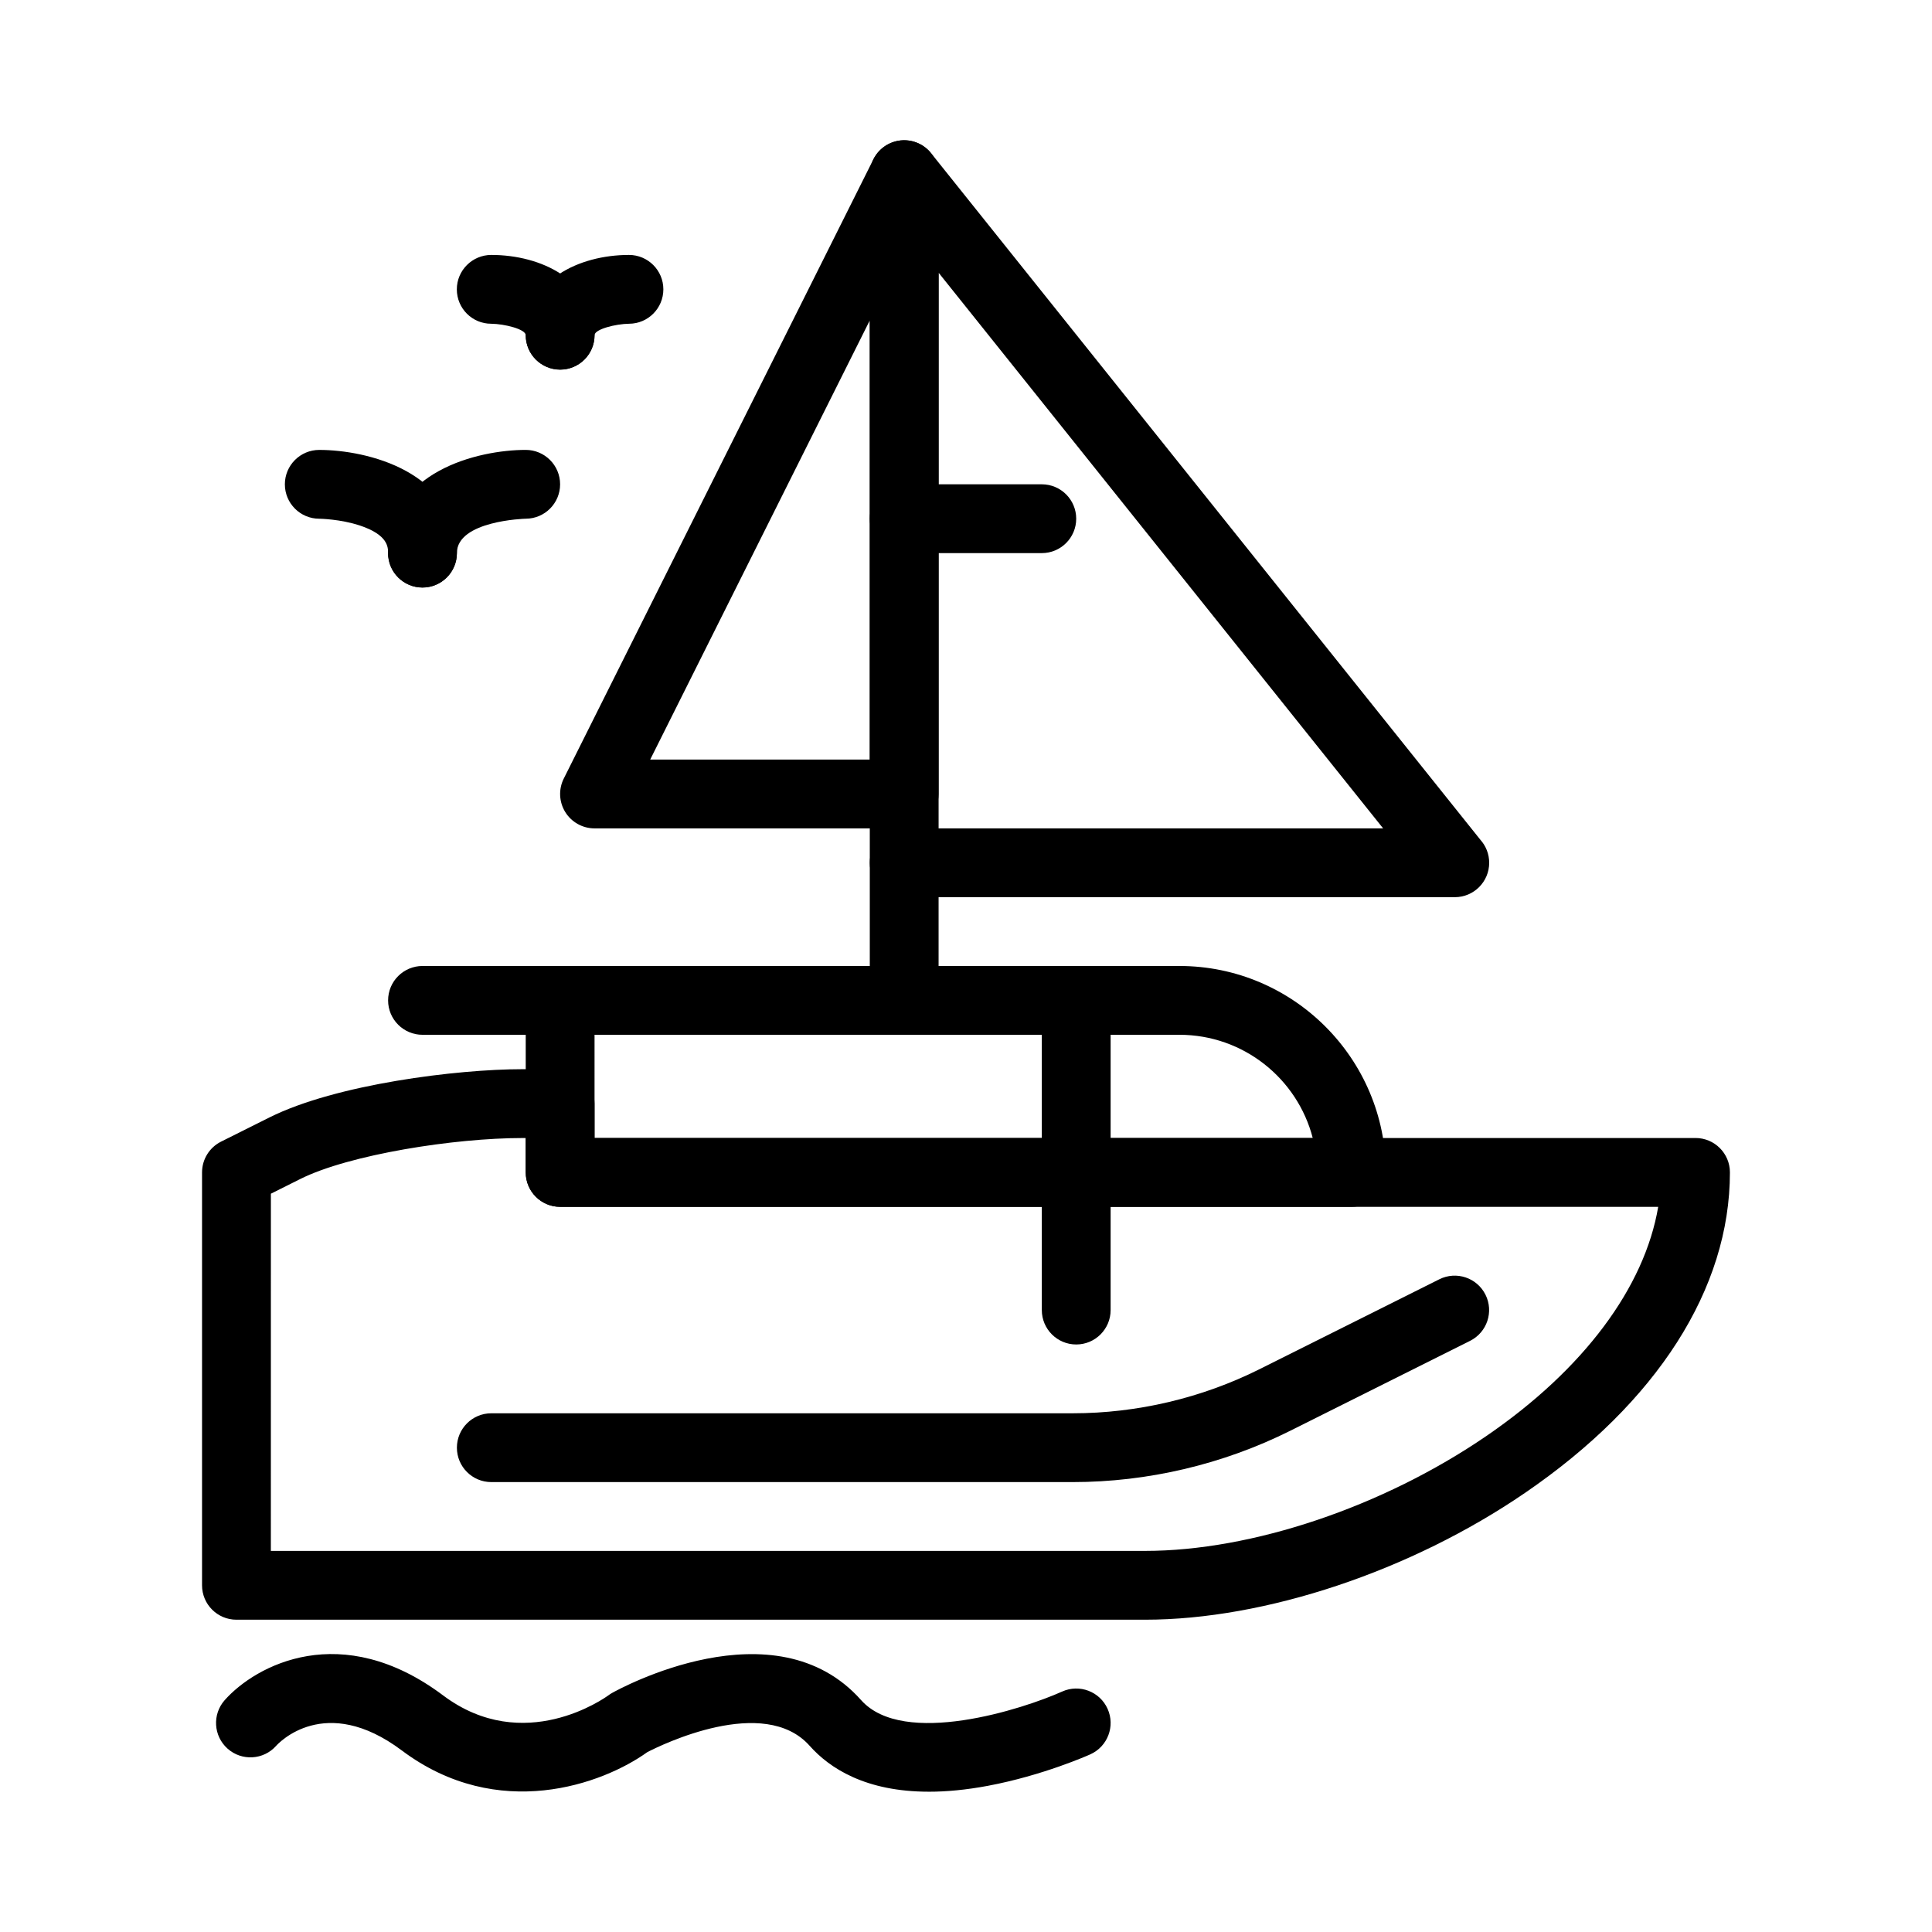
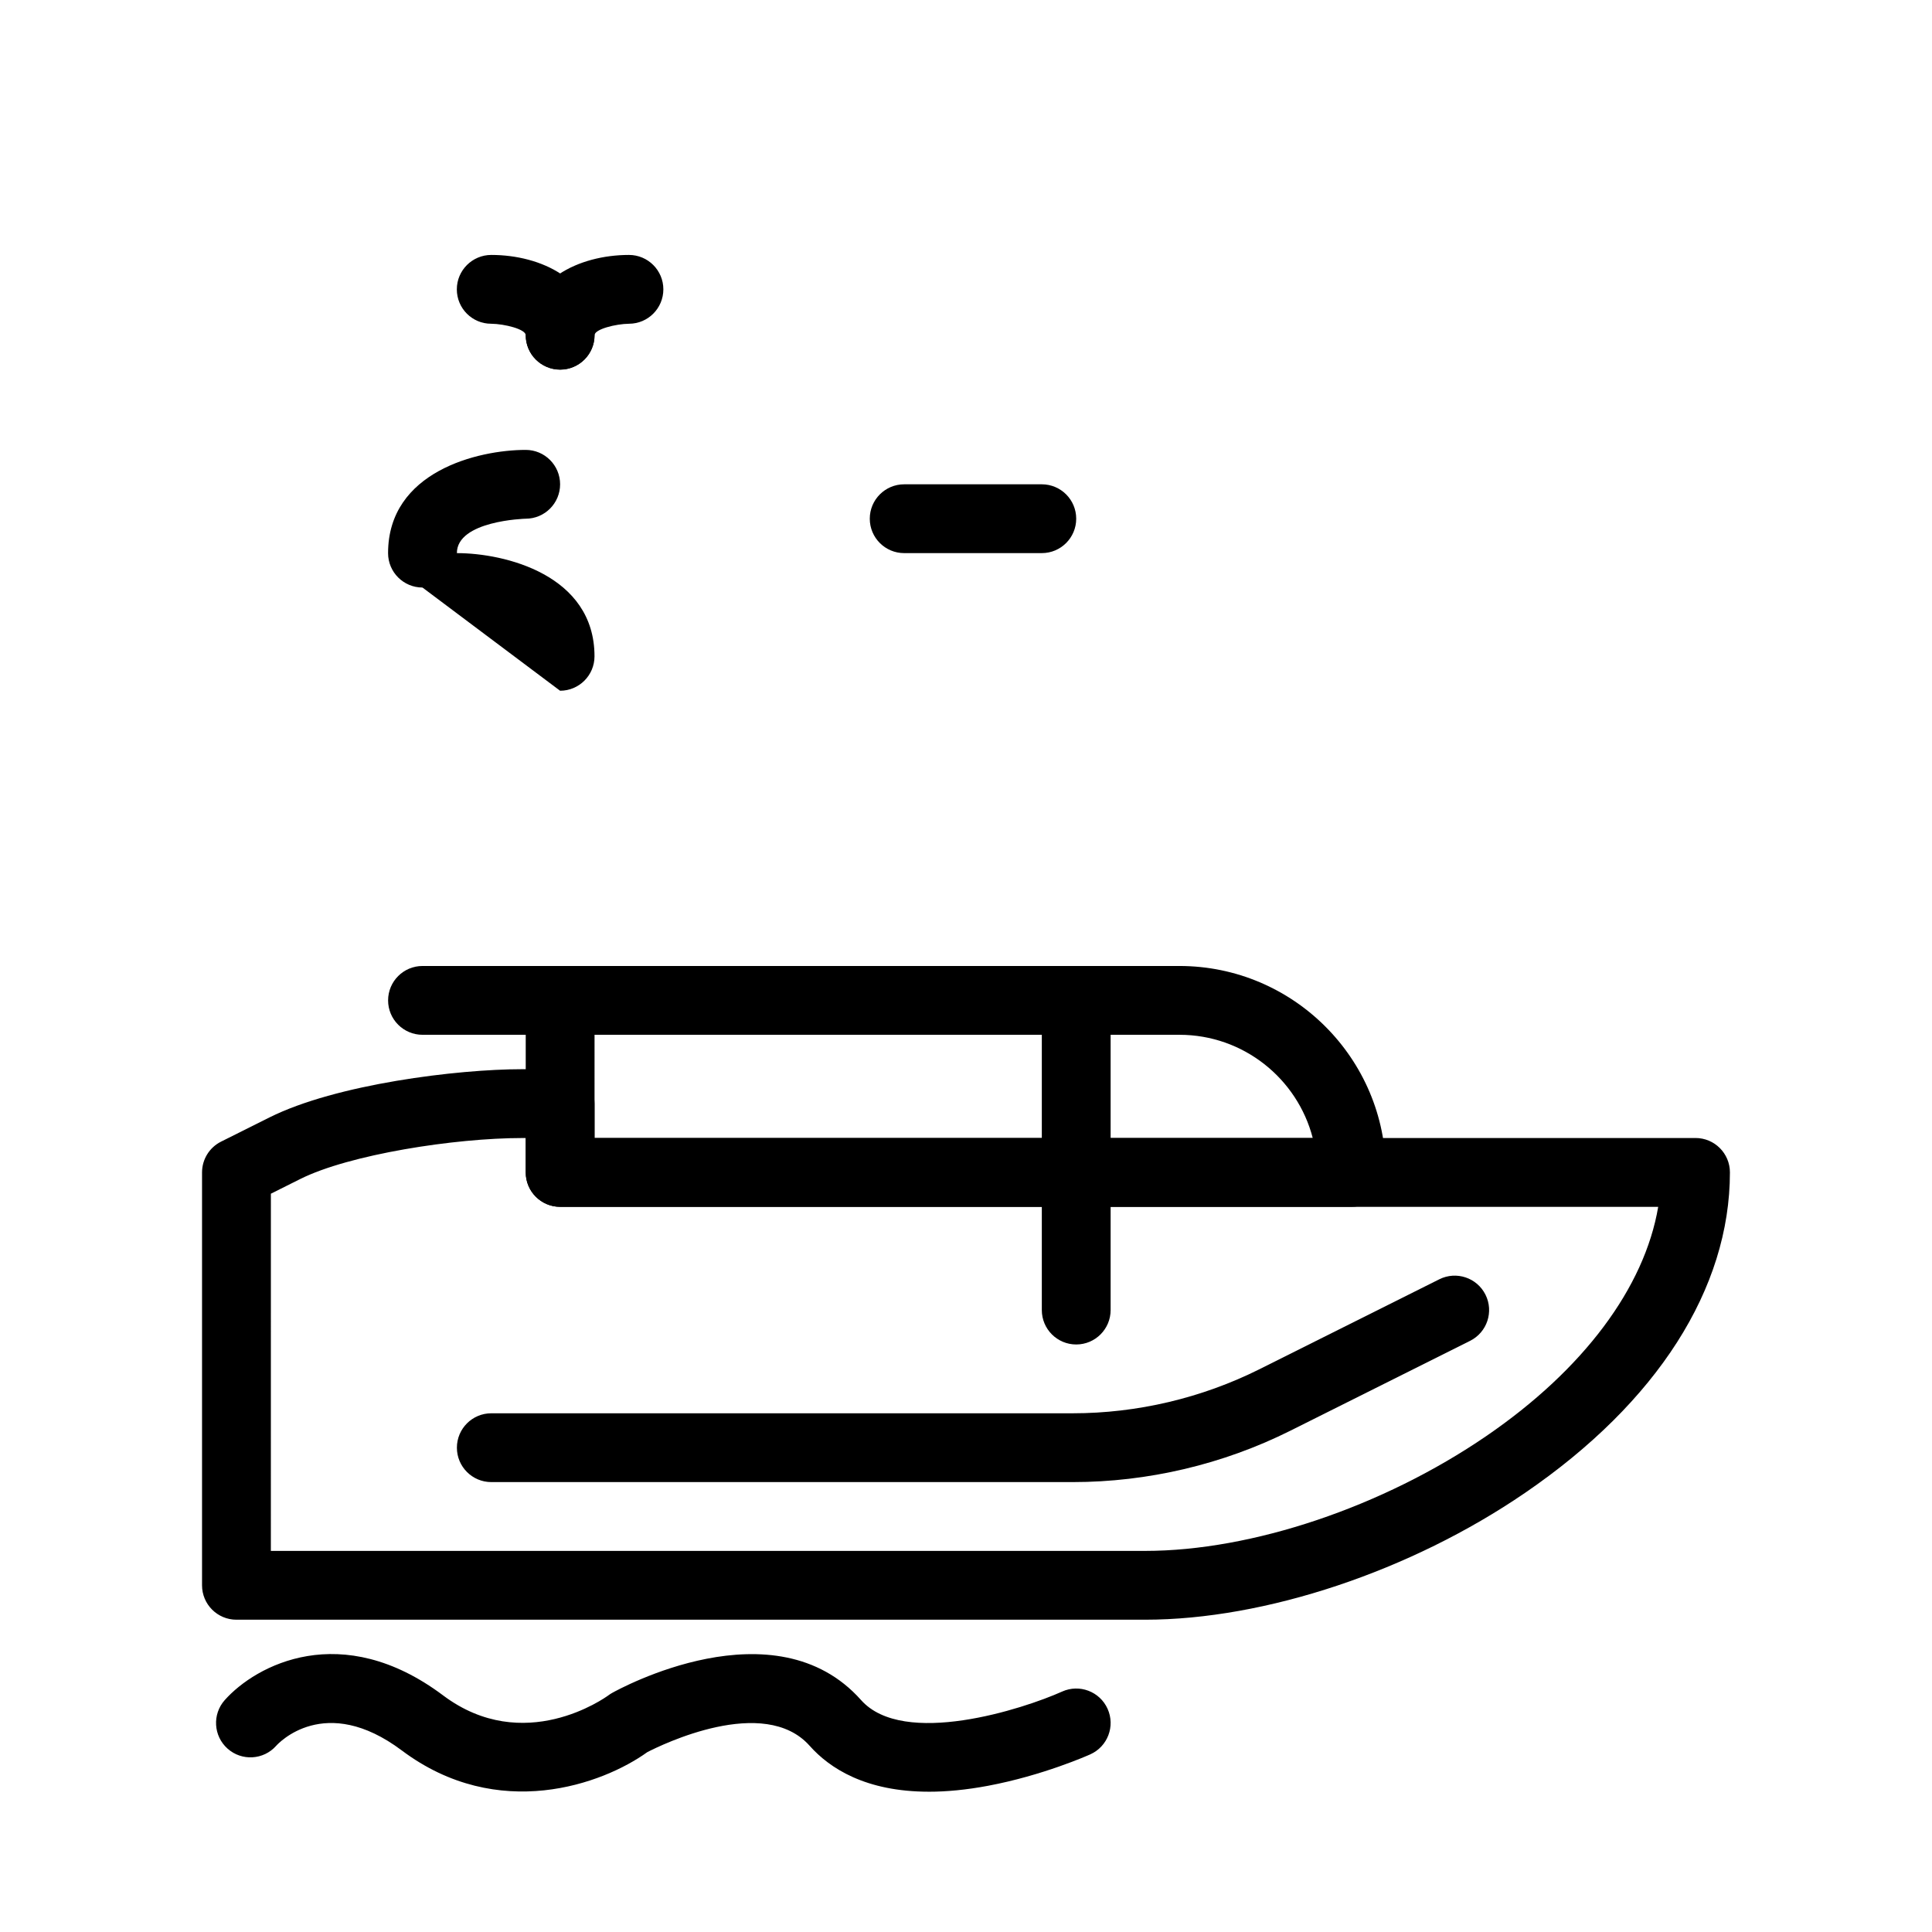
<svg xmlns="http://www.w3.org/2000/svg" fill="#000000" width="800px" height="800px" version="1.1" viewBox="144 144 512 512">
  <g>
    <path d="m502.16 463.82h-209.72c-5.035 0-9.117-4.082-9.117-9.117v-45.59c0-5.035 4.082-9.117 9.117-9.117h164.12c30.168 0 54.711 24.543 54.711 54.711 0 5.031-4.082 9.113-9.117 9.113zm-200.6-18.234h190.33c-4.059-15.715-18.355-27.355-35.32-27.355h-155.01z" />
    <path d="m447.45 573.24h-240.79c-5.035 0-9.117-4.082-9.117-9.117v-109.42c0-3.453 1.953-6.613 5.039-8.156l12.832-6.418c17.633-8.816 49.785-12.781 66.98-12.781h10.039c5.035 0 9.117 4.082 9.117 9.117v9.117h291.78c5.035 0 9.117 4.082 9.117 9.117 0 30.789-19.266 60.941-54.25 84.895-30.301 20.754-68.91 33.645-100.75 33.645zm-231.67-18.234h231.67c28.359 0 63.02-11.668 90.457-30.453 25.762-17.641 41.906-39.34 45.535-60.73h-291c-5.035 0-9.117-4.082-9.117-9.117v-9.117h-0.922c-17.922 0-45.836 4.363-58.828 10.859l-7.789 3.894z" />
    <path d="m292.44 418.23h-36.473c-5.035 0-9.117-4.082-9.117-9.117 0-5.035 4.082-9.117 9.117-9.117h36.473c5.035 0 9.117 4.082 9.117 9.117 0 5.035-4.082 9.117-9.117 9.117z" />
-     <path d="m529.53 381.76h-0.02-145.89c-5.035 0-9.117-4.082-9.117-9.117v-182.36c0-3.871 2.445-7.32 6.102-8.605 3.652-1.281 7.719-0.113 10.137 2.91l145.58 181.97c1.449 1.613 2.328 3.75 2.328 6.086 0 5.035-4.082 9.117-9.117 9.117zm-136.79-18.234h117.8l-117.8-147.25z" />
-     <path d="m383.62 363.53h-82.062c-3.16 0-6.094-1.637-7.758-4.324-1.66-2.688-1.812-6.043-0.398-8.871l82.062-164.12c1.891-3.781 6.137-5.769 10.25-4.797 4.117 0.973 7.023 4.644 7.023 8.875v164.12c0.004 5.035-4.078 9.117-9.117 9.117zm-67.309-18.238h58.191v-116.38z" />
-     <path d="m383.62 418.23c-5.035 0-9.117-4.082-9.117-9.117v-36.473c0-5.035 4.082-9.117 9.117-9.117 5.035 0 9.117 4.082 9.117 9.117v36.473c0.004 5.035-4.078 9.117-9.117 9.117z" />
    <path d="m428.28 536.77h-154.08c-5.035 0-9.117-4.082-9.117-9.117s4.082-9.117 9.117-9.117h154.08c17.098 0 34.215-4.043 49.508-11.688l47.645-23.824c4.504-2.254 9.984-0.426 12.234 4.078 2.254 4.504 0.426 9.984-4.078 12.234l-47.645 23.824c-17.809 8.906-37.75 13.609-57.664 13.609z" />
    <path d="m420.09 290.58h-36.473c-5.035 0-9.117-4.082-9.117-9.117s4.082-9.117 9.117-9.117h36.473c5.035 0 9.117 4.082 9.117 9.117 0 5.031-4.082 9.117-9.117 9.117z" />
    <path d="m429.21 500.3c-5.035 0-9.117-4.082-9.117-9.117v-82.062c0-5.035 4.082-9.117 9.117-9.117 5.035 0 9.117 4.082 9.117 9.117v82.062c0 5.031-4.082 9.117-9.117 9.117z" />
    <path d="m390.16 618.82c-16.758 0-26.297-6.207-31.594-12.164-12.082-13.594-39.363-0.211-43.031 1.684-11.73 8.441-39.531 18.688-65.043-0.445-20.41-15.305-32.789-1.82-33.305-1.238-3.344 3.762-9.109 4.102-12.871 0.758-3.766-3.344-4.102-9.109-0.758-12.871 8.234-9.266 30.93-21.449 57.879-1.238 21.383 16.039 42.902 0.633 43.809-0.031 0.32-0.238 0.613-0.43 0.961-0.625 1.75-0.984 43.141-23.82 65.992 1.891 11.254 12.66 43.027 2.352 53.27-2.258 4.594-2.066 9.992-0.02 12.055 4.574 2.066 4.594 0.02 9.988-4.574 12.059-0.504 0.227-12.559 5.606-27.137 8.34-5.812 1.09-11.008 1.566-15.652 1.566z" />
-     <path d="m255.96 299.7c-5.035 0-9.117-4.082-9.117-9.117 0-1.566 0-4.824-7.441-7.305-5.203-1.734-10.742-1.812-10.793-1.812-5.035 0-9.117-4.082-9.117-9.117s4.082-9.117 9.117-9.117c12.613 0 36.473 5.719 36.473 27.355-0.004 5.031-4.086 9.113-9.121 9.113z" />
+     <path d="m255.96 299.7s4.082-9.117 9.117-9.117c12.613 0 36.473 5.719 36.473 27.355-0.004 5.031-4.086 9.113-9.121 9.113z" />
    <path d="m255.96 299.7c-5.035 0-9.117-4.082-9.117-9.117 0-21.637 23.859-27.355 36.473-27.355 5.035 0 9.117 4.082 9.117 9.117 0 5.027-4.066 9.102-9.09 9.117-0.312 0.004-18.262 0.539-18.262 9.117-0.004 5.039-4.086 9.121-9.121 9.121z" />
    <path d="m292.44 241.95c-5.035 0-9.117-4.082-9.117-9.117 0-1.598-5.629-3.004-9.164-3.039-5.035 0-9.094-4.082-9.094-9.117 0-5.035 4.106-9.117 9.141-9.117 13.176 0 27.355 6.656 27.355 21.273-0.004 5.035-4.086 9.117-9.121 9.117z" />
    <path d="m292.44 241.95c-5.035 0-9.117-4.082-9.117-9.117 0-14.617 14.18-21.273 27.355-21.273 5.035 0 9.117 4.082 9.117 9.117 0 5.023-4.062 9.098-9.078 9.117-3.535 0.039-9.156 1.445-9.156 3.039-0.004 5.035-4.086 9.117-9.121 9.117z" />
  </g>
</svg>